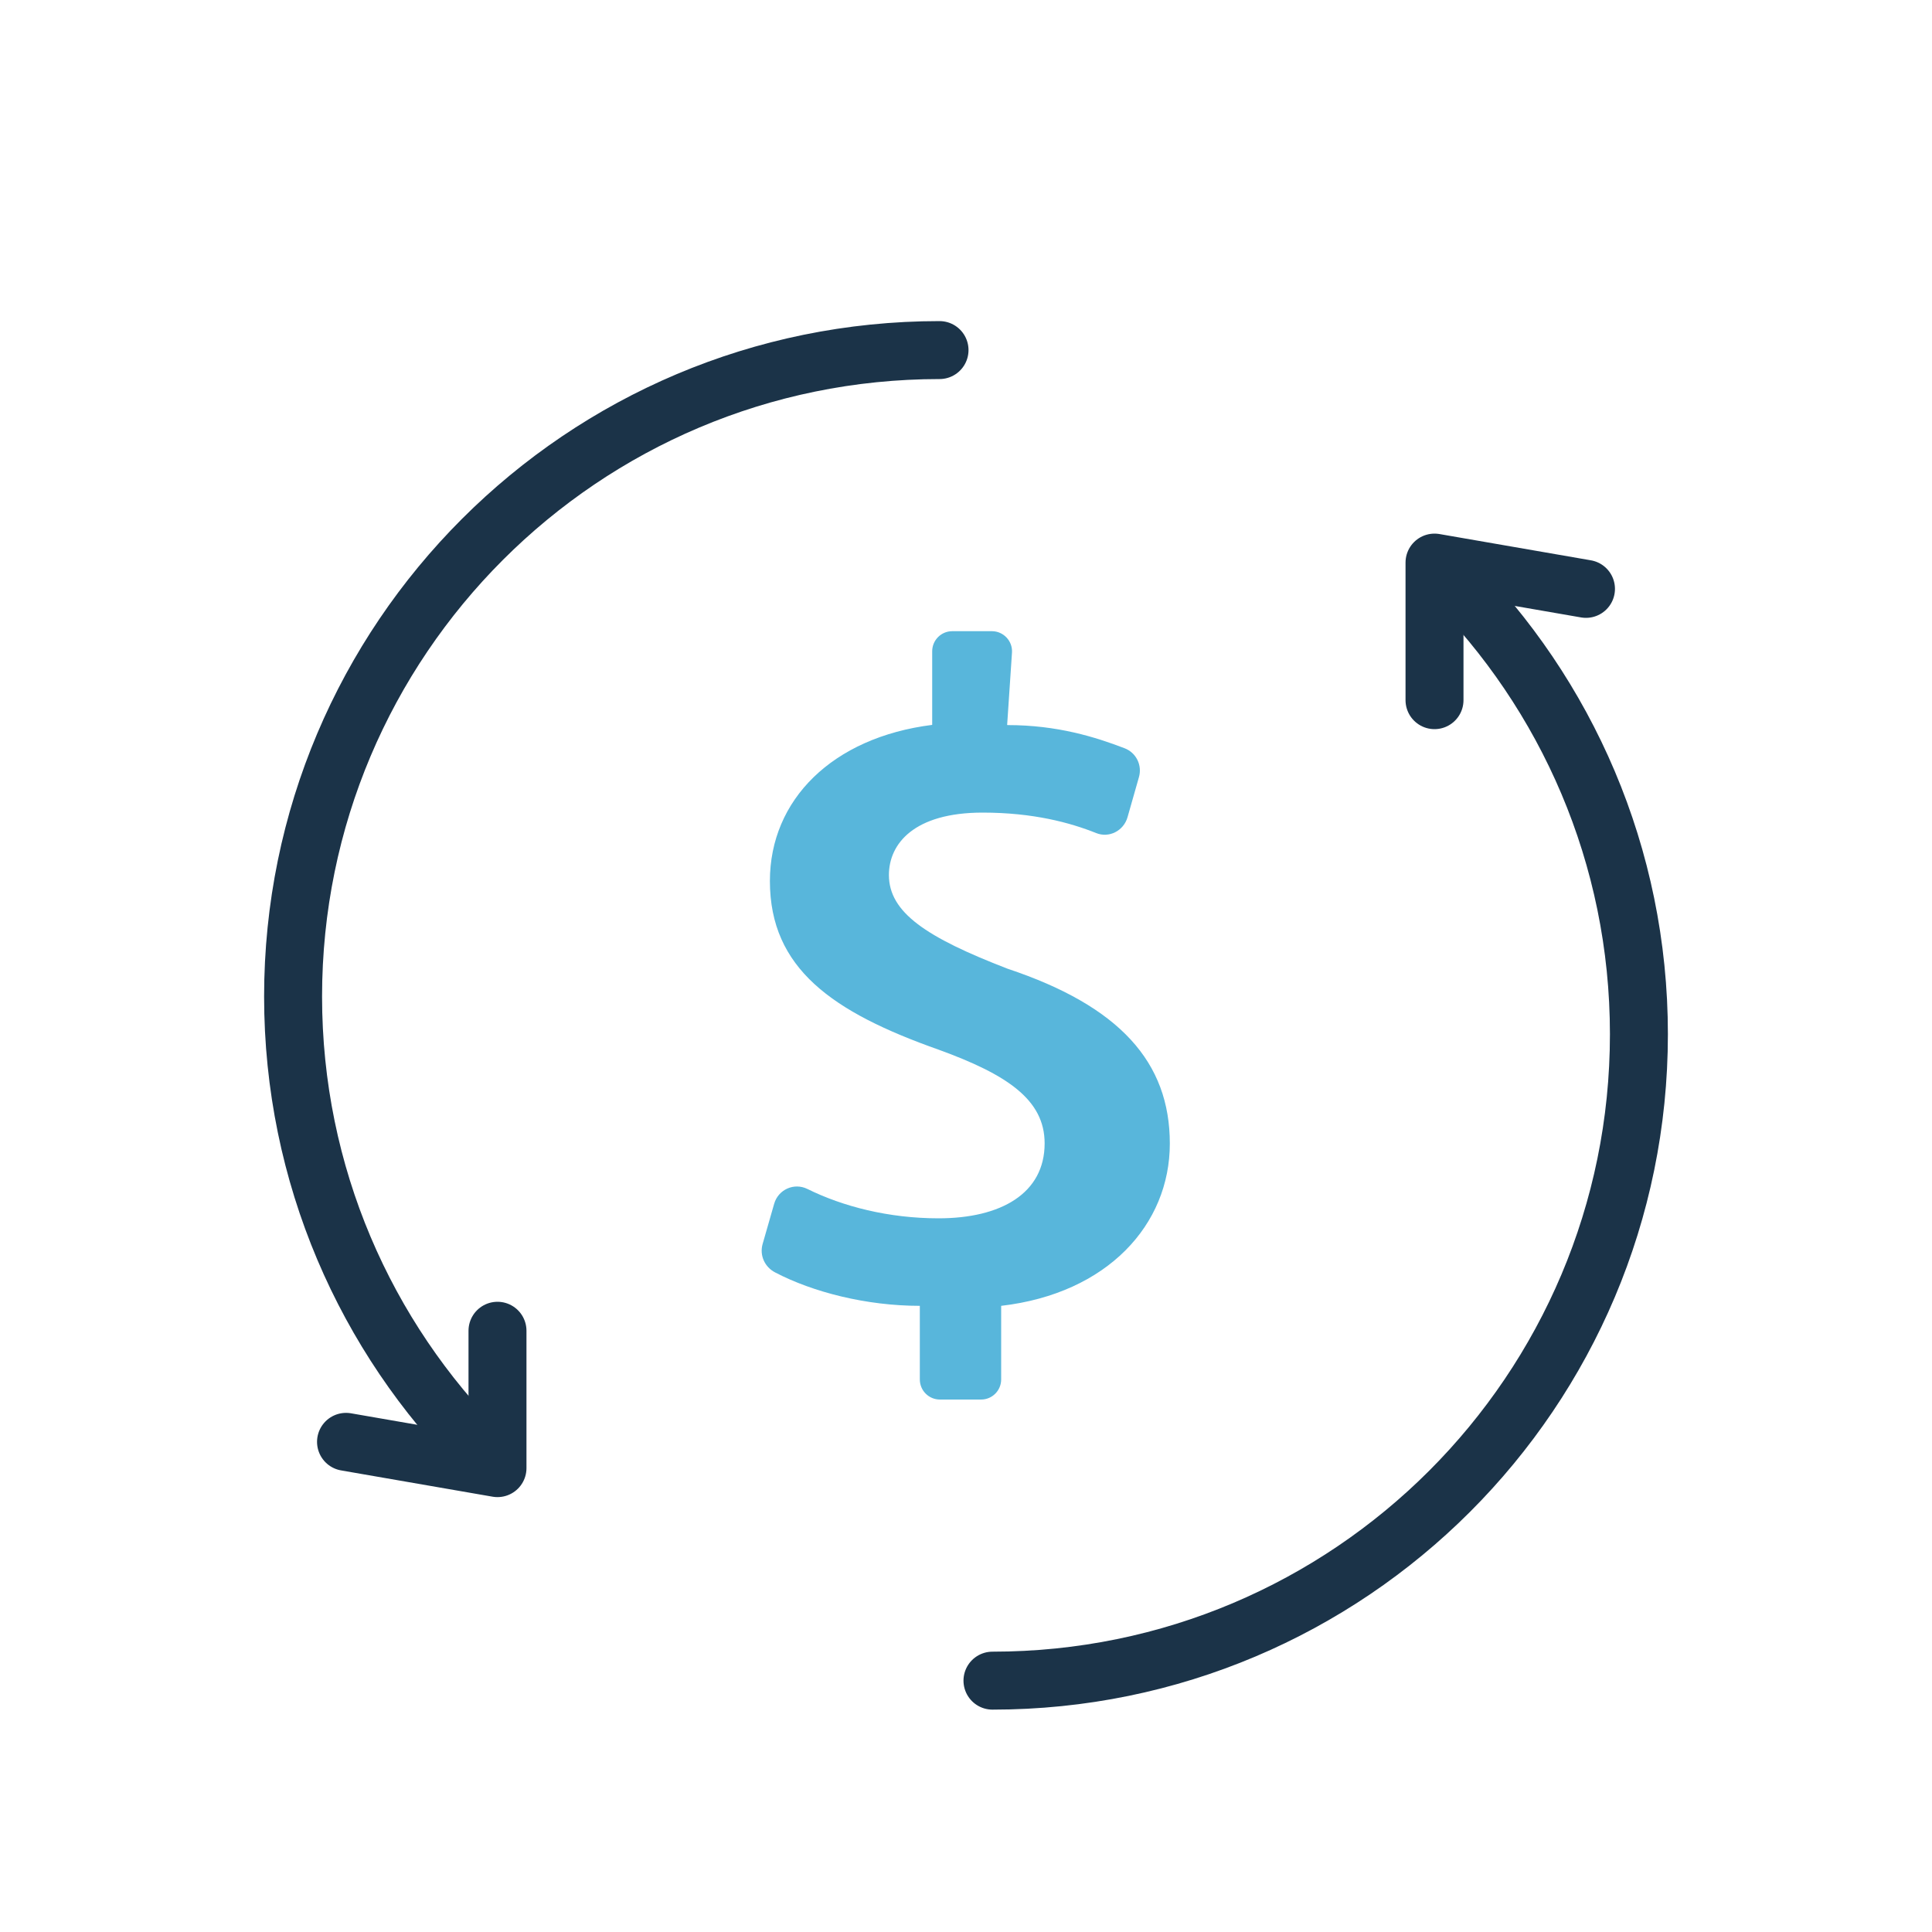
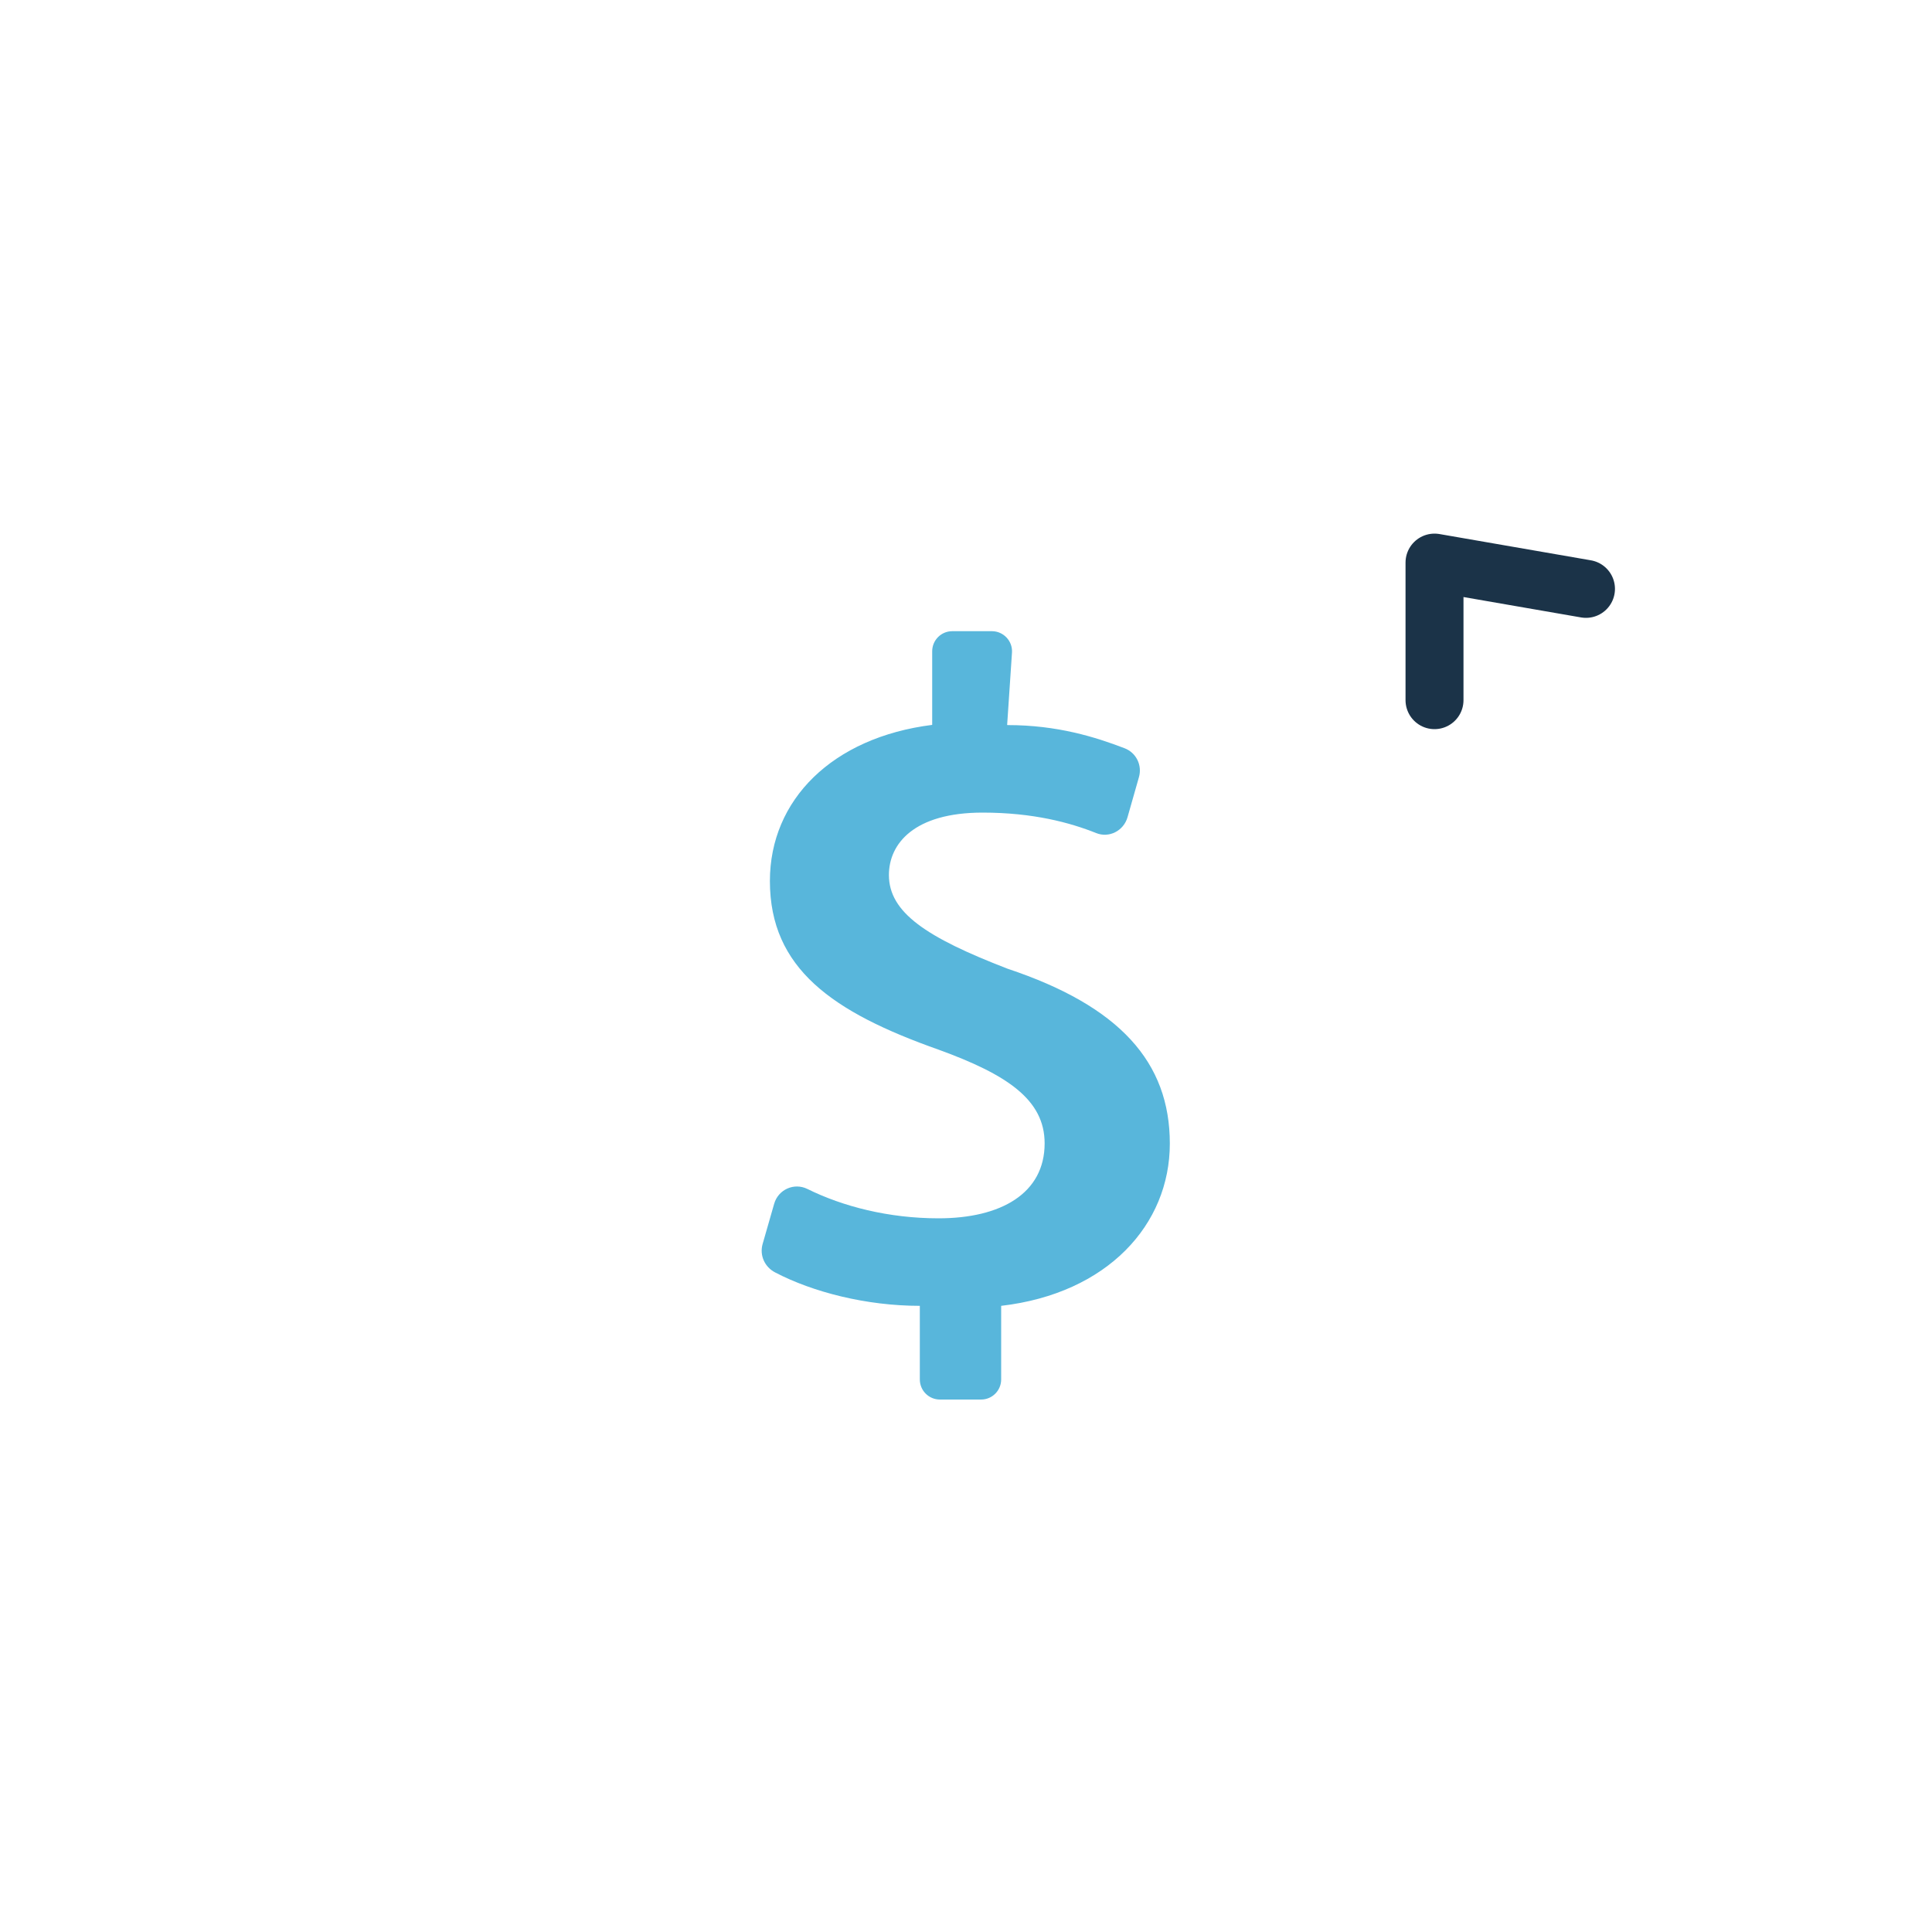
<svg xmlns="http://www.w3.org/2000/svg" width="100" height="100" viewBox="0 0 100 100" fill="none">
  <path d="M52.15 37.53C54.73 37.53 56.7 38.15 58.21 38.73C58.81 38.96 59.13 39.61 58.95 40.23L58.36 42.3C58.16 43 57.41 43.39 56.74 43.12C55.39 42.58 53.48 42.06 50.86 42.06C47.3 42.06 46.01 43.68 46.01 45.29C46.01 47.23 47.95 48.52 52.15 50.14C57.97 52.08 60.55 54.99 60.55 59.19C60.55 63.39 57.32 66.95 51.82 67.59V71.4C51.82 71.97 51.36 72.44 50.78 72.44H48.65C48.08 72.44 47.61 71.98 47.61 71.4V67.59C44.84 67.59 42.07 66.88 40.12 65.86C39.58 65.58 39.31 64.98 39.47 64.4L40.07 62.31C40.28 61.57 41.1 61.2 41.79 61.54C43.63 62.45 46 63.06 48.58 63.06C51.81 63.06 54.07 61.77 54.07 59.18C54.07 56.92 52.13 55.62 48.58 54.33C43.09 52.39 39.85 50.13 39.85 45.6C39.85 41.4 43.08 38.17 48.25 37.52V33.71C48.25 33.14 48.71 32.67 49.29 32.67H51.34C51.94 32.67 52.42 33.18 52.38 33.78L52.13 37.52L52.15 37.53Z" fill="#58B6DB" />
-   <path d="M24.97 75.24C18.92 69.19 15.17 60.82 15.17 51.58C15.17 33.1 30.15 18.12 48.63 18.12" stroke="#1B3348" stroke-width="3" stroke-linecap="round" stroke-linejoin="round" />
-   <path d="M17.91 74.63L25.75 75.99V68.88" stroke="#1B3348" stroke-width="3" stroke-linecap="round" stroke-linejoin="round" />
-   <path d="M75.03 29.87C81.08 35.92 84.83 44.29 84.83 53.53C84.83 72.01 69.85 86.99 51.37 86.99" stroke="#1B3348" stroke-width="3" stroke-linecap="round" stroke-linejoin="round" />
  <path d="M82.09 30.48L74.25 29.12V36.24" stroke="#1B3348" stroke-width="3" stroke-linecap="round" stroke-linejoin="round" />
</svg>